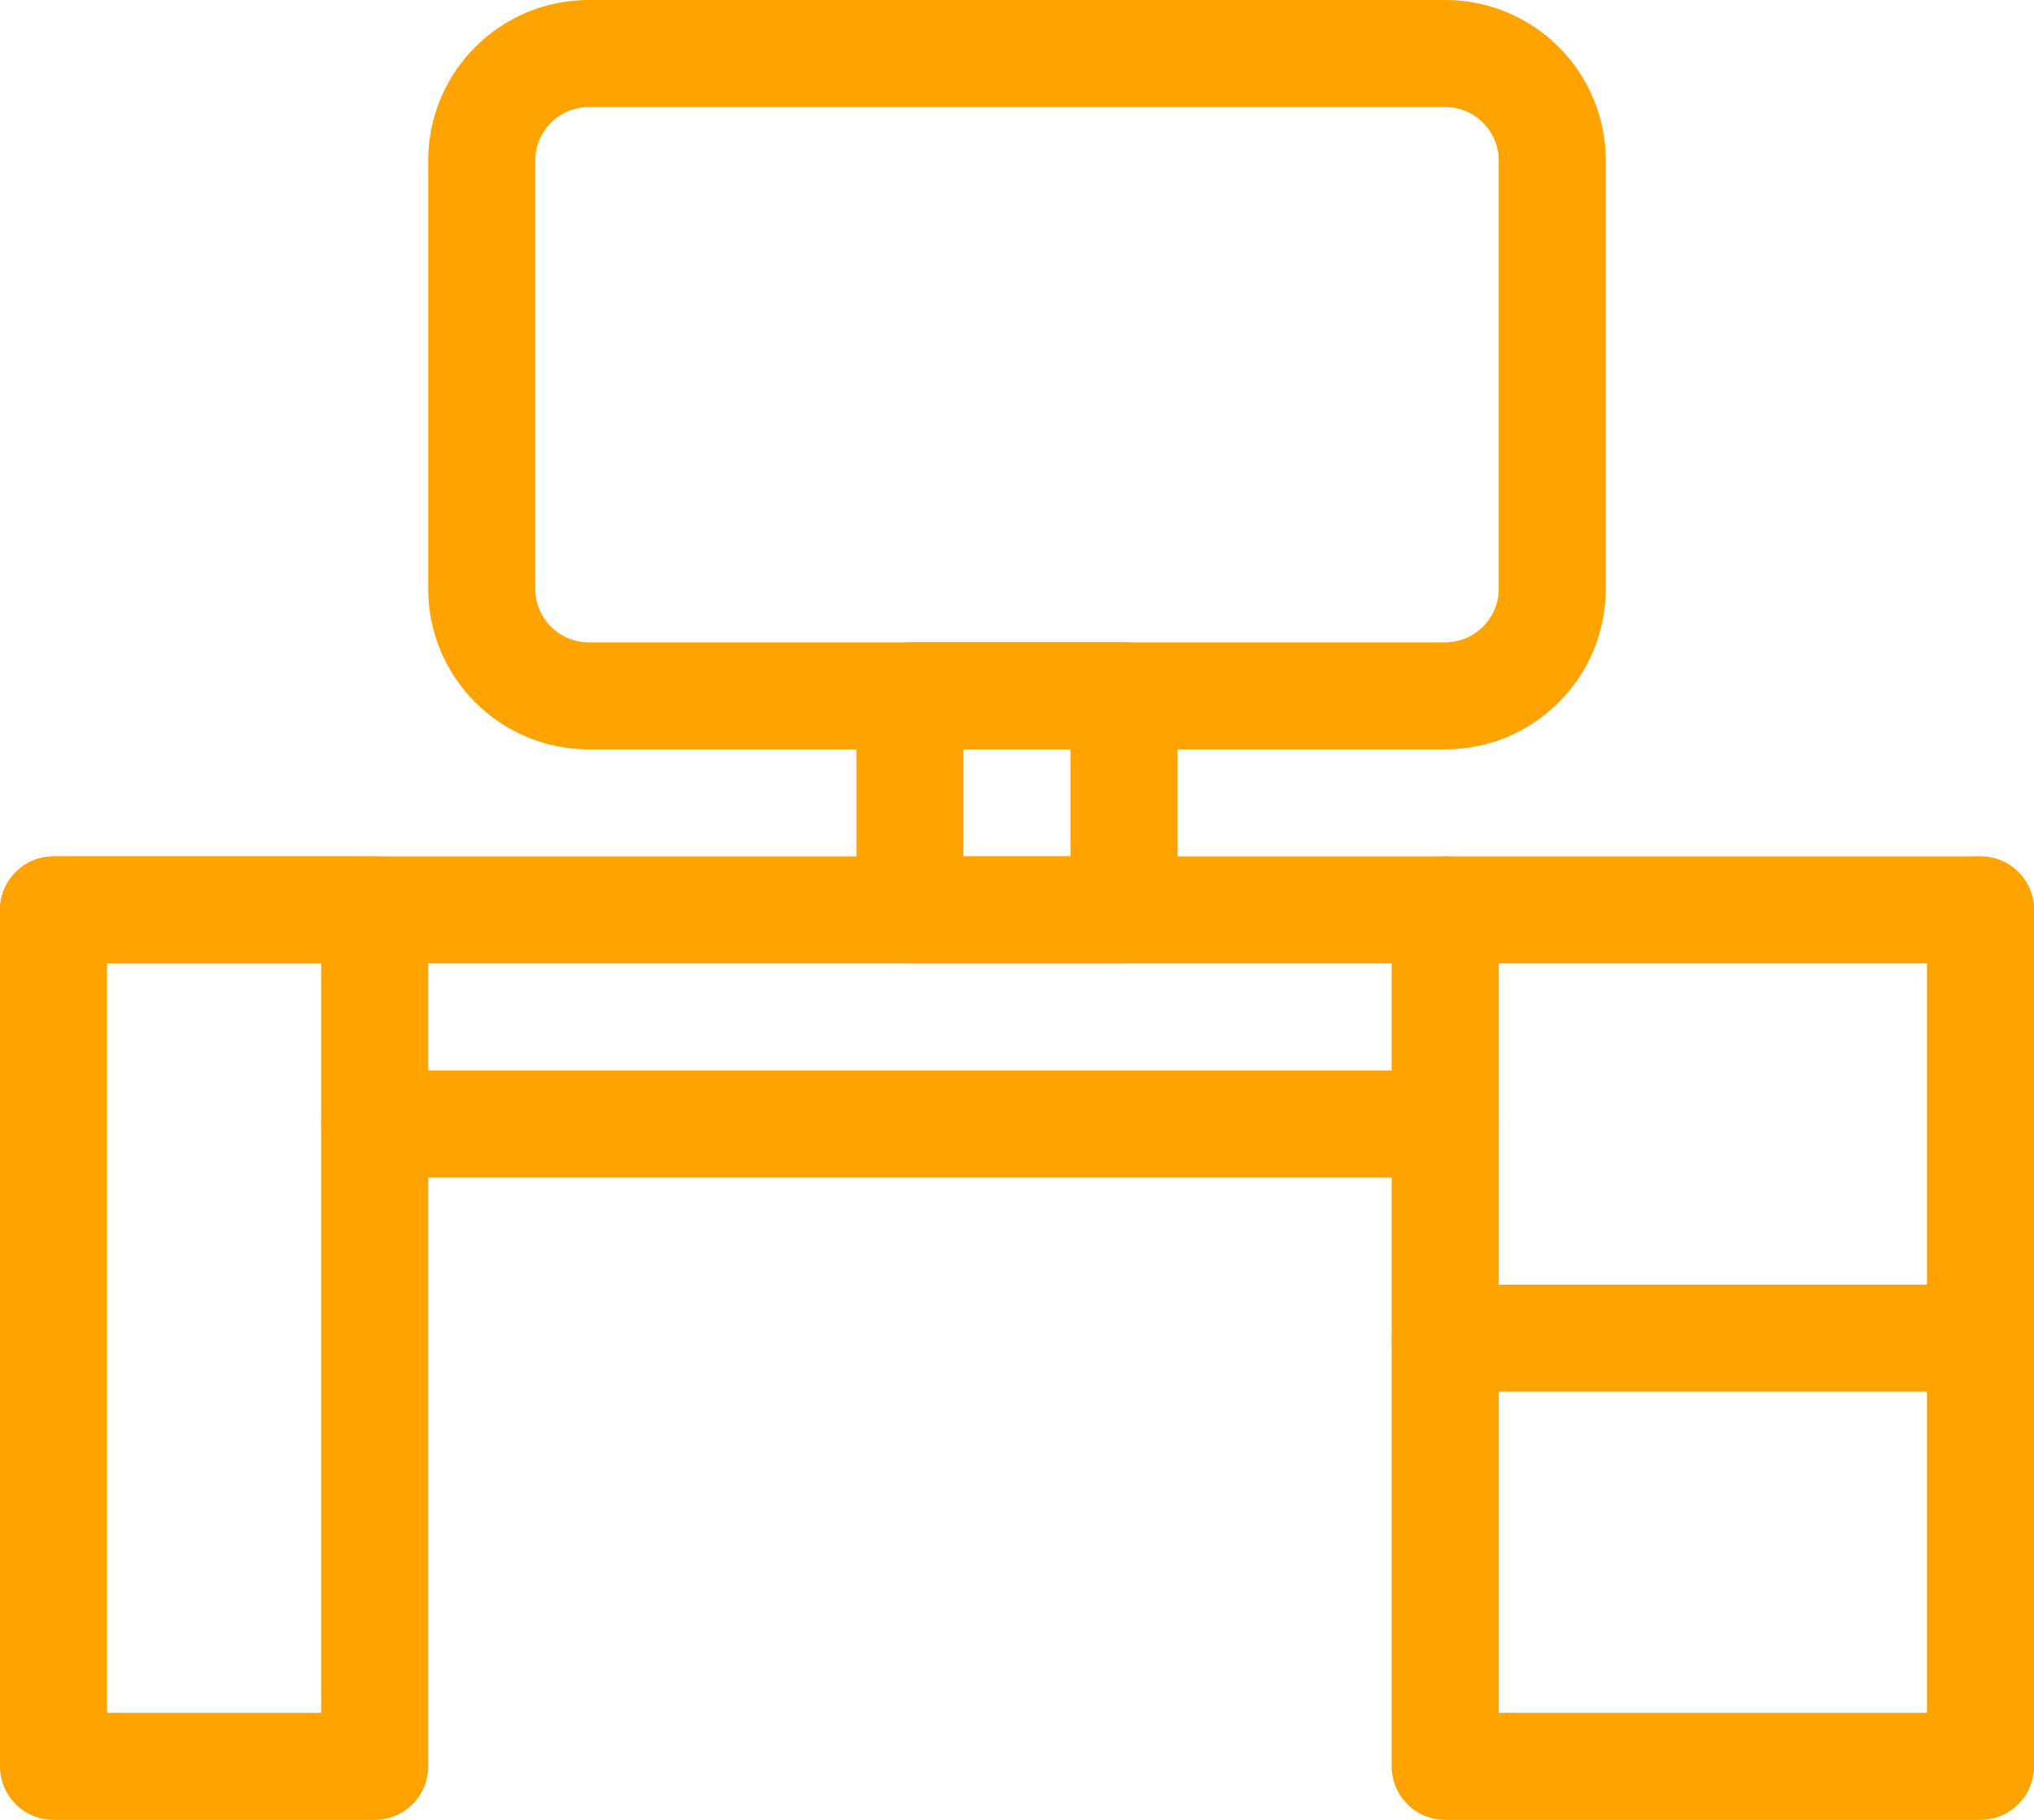
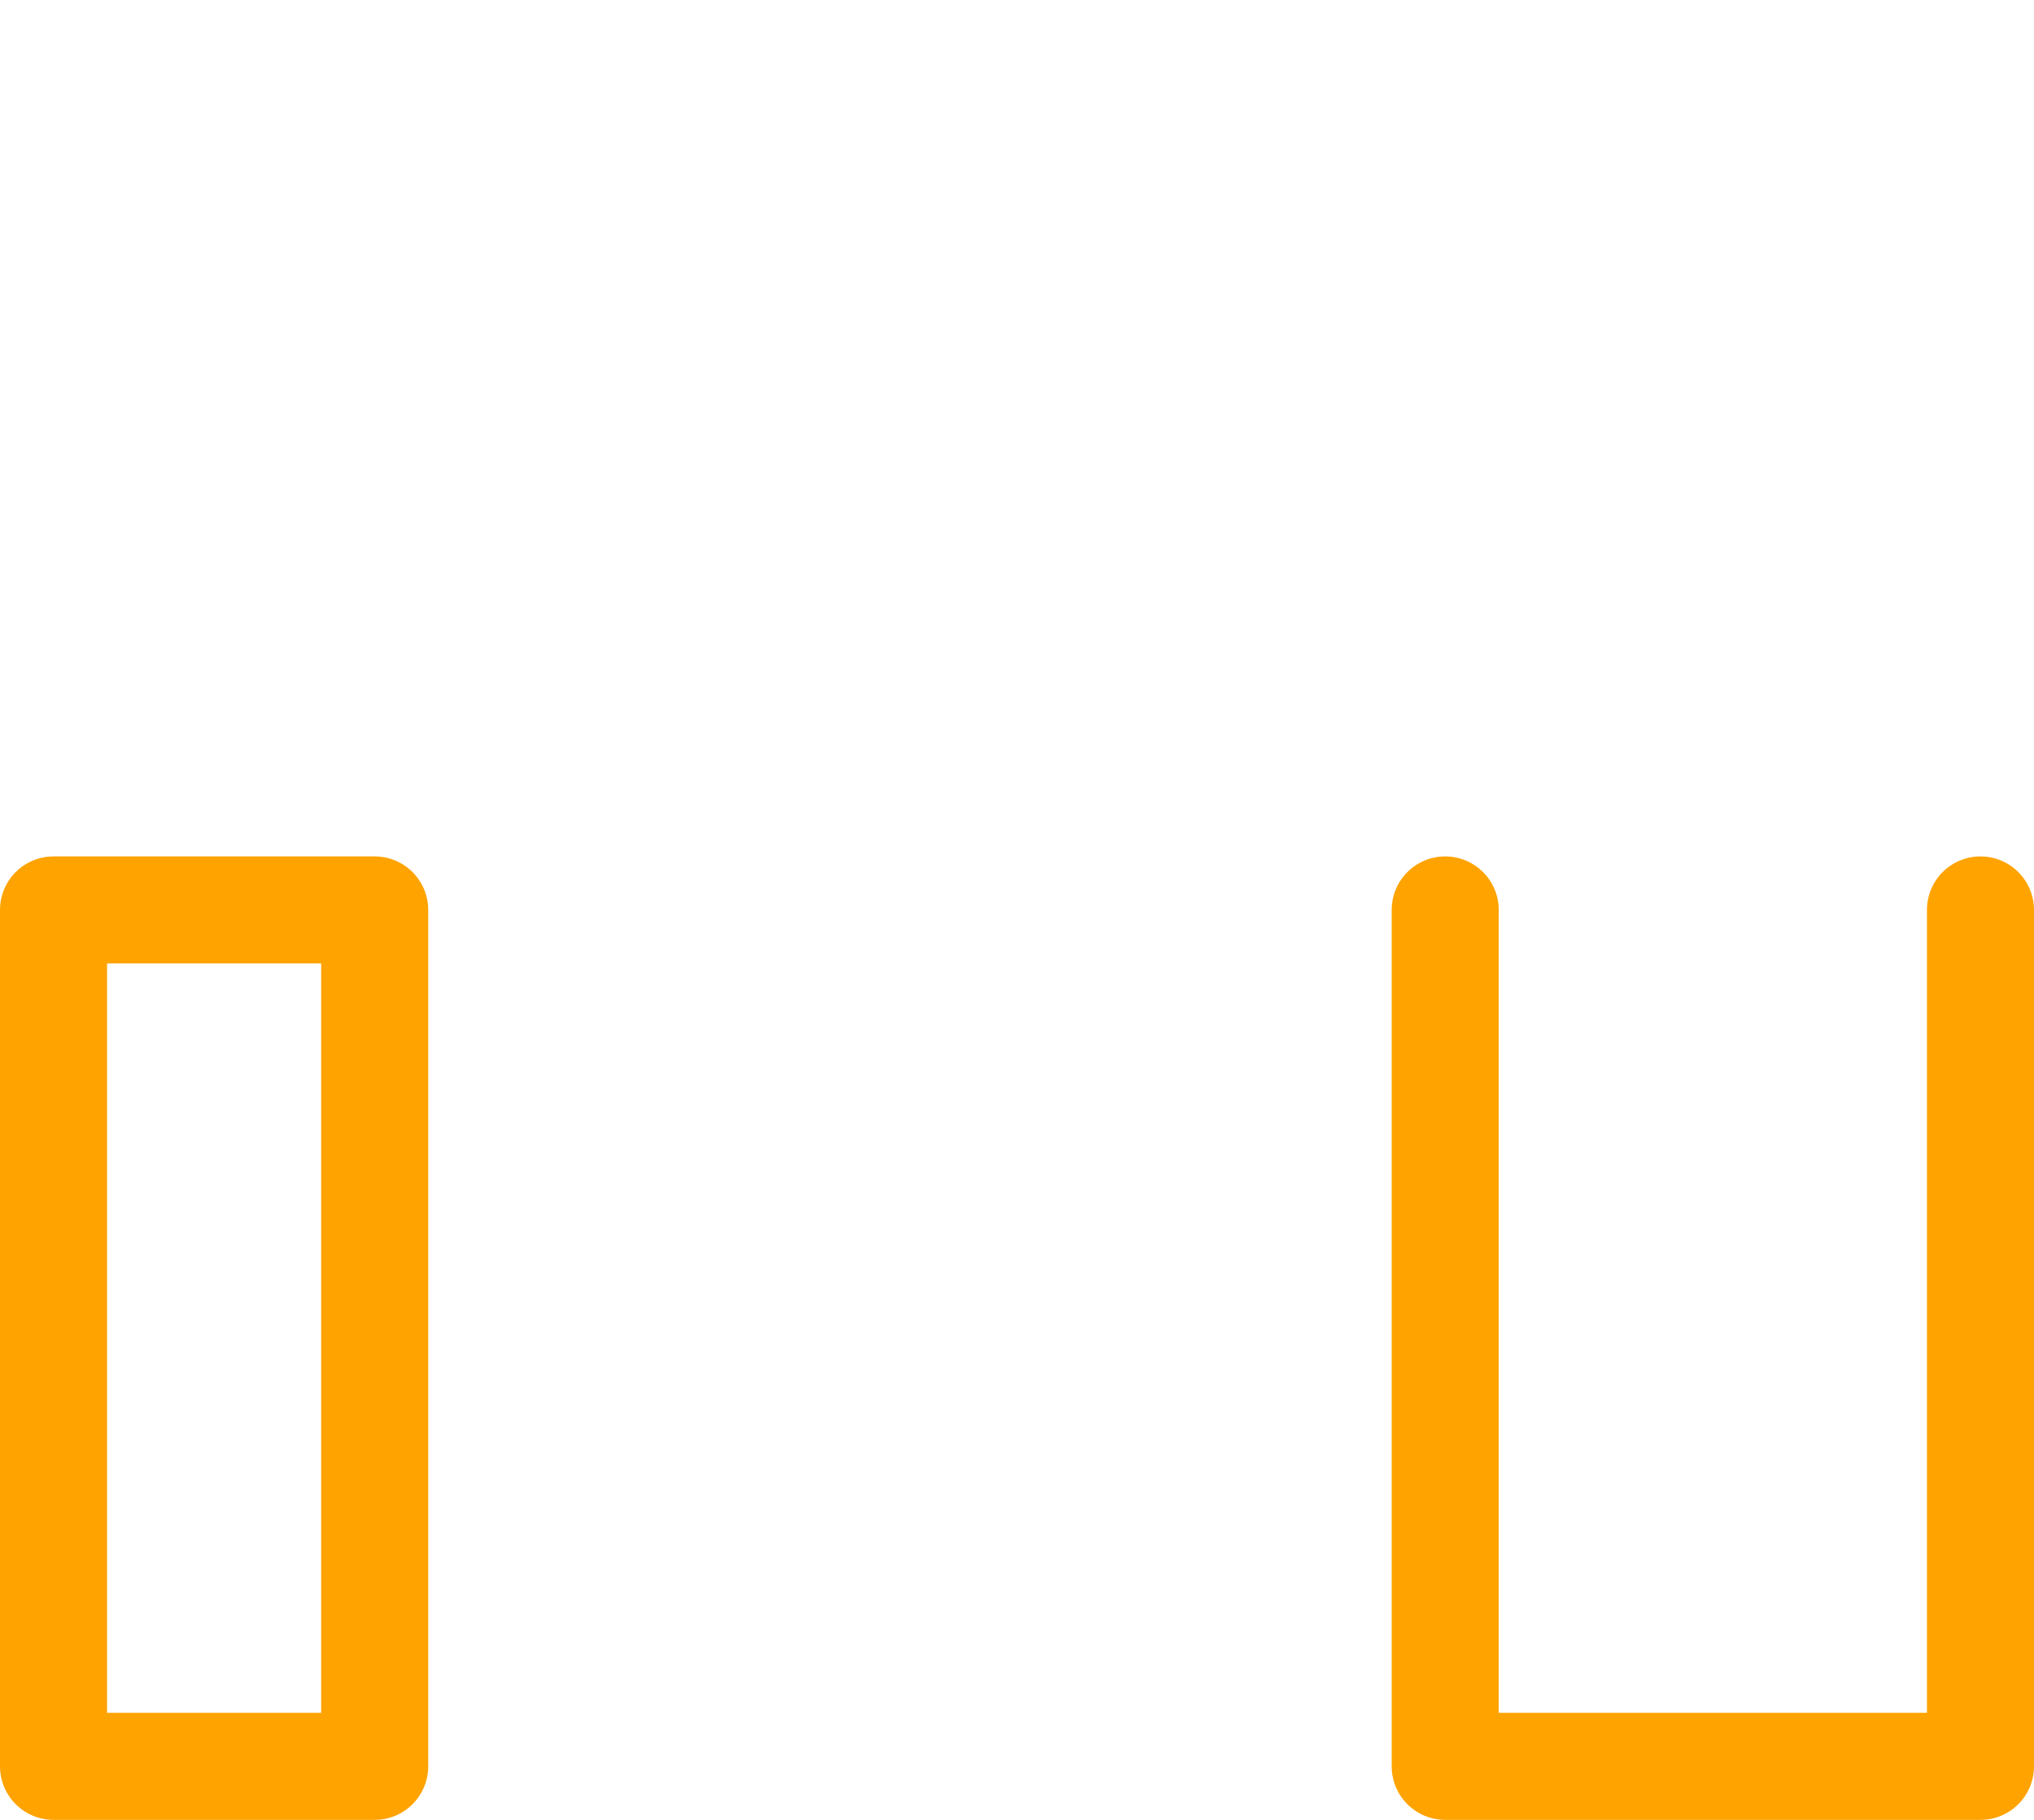
<svg xmlns="http://www.w3.org/2000/svg" width="38" height="34" viewBox="0 0 38 34" fill="none">
-   <path d="M1 17H37" stroke="#FFA300" stroke-width="2" stroke-linecap="round" stroke-linejoin="round" />
  <path d="M27 17V33H37V17" stroke="#FFA300" stroke-width="2" stroke-linecap="round" stroke-linejoin="round" />
-   <path d="M27 25H37" stroke="#FFA300" stroke-width="2" stroke-linecap="round" stroke-linejoin="round" />
-   <path d="M27 1H11C9.895 1 9 1.895 9 3V11C9 12.105 9.895 13 11 13H27C28.105 13 29 12.105 29 11V3C29 1.895 28.105 1 27 1Z" stroke="#FFA300" stroke-width="2" stroke-linecap="round" stroke-linejoin="round" />
-   <path d="M21 13H17V17H21V13Z" stroke="#FFA300" stroke-width="2" stroke-linecap="round" stroke-linejoin="round" />
  <path d="M7 17H1V33H7V17Z" stroke="#FFA300" stroke-width="2" stroke-linecap="round" stroke-linejoin="round" />
-   <path d="M7 21H27" stroke="#FFA300" stroke-width="2" stroke-linecap="round" stroke-linejoin="round" />
</svg>